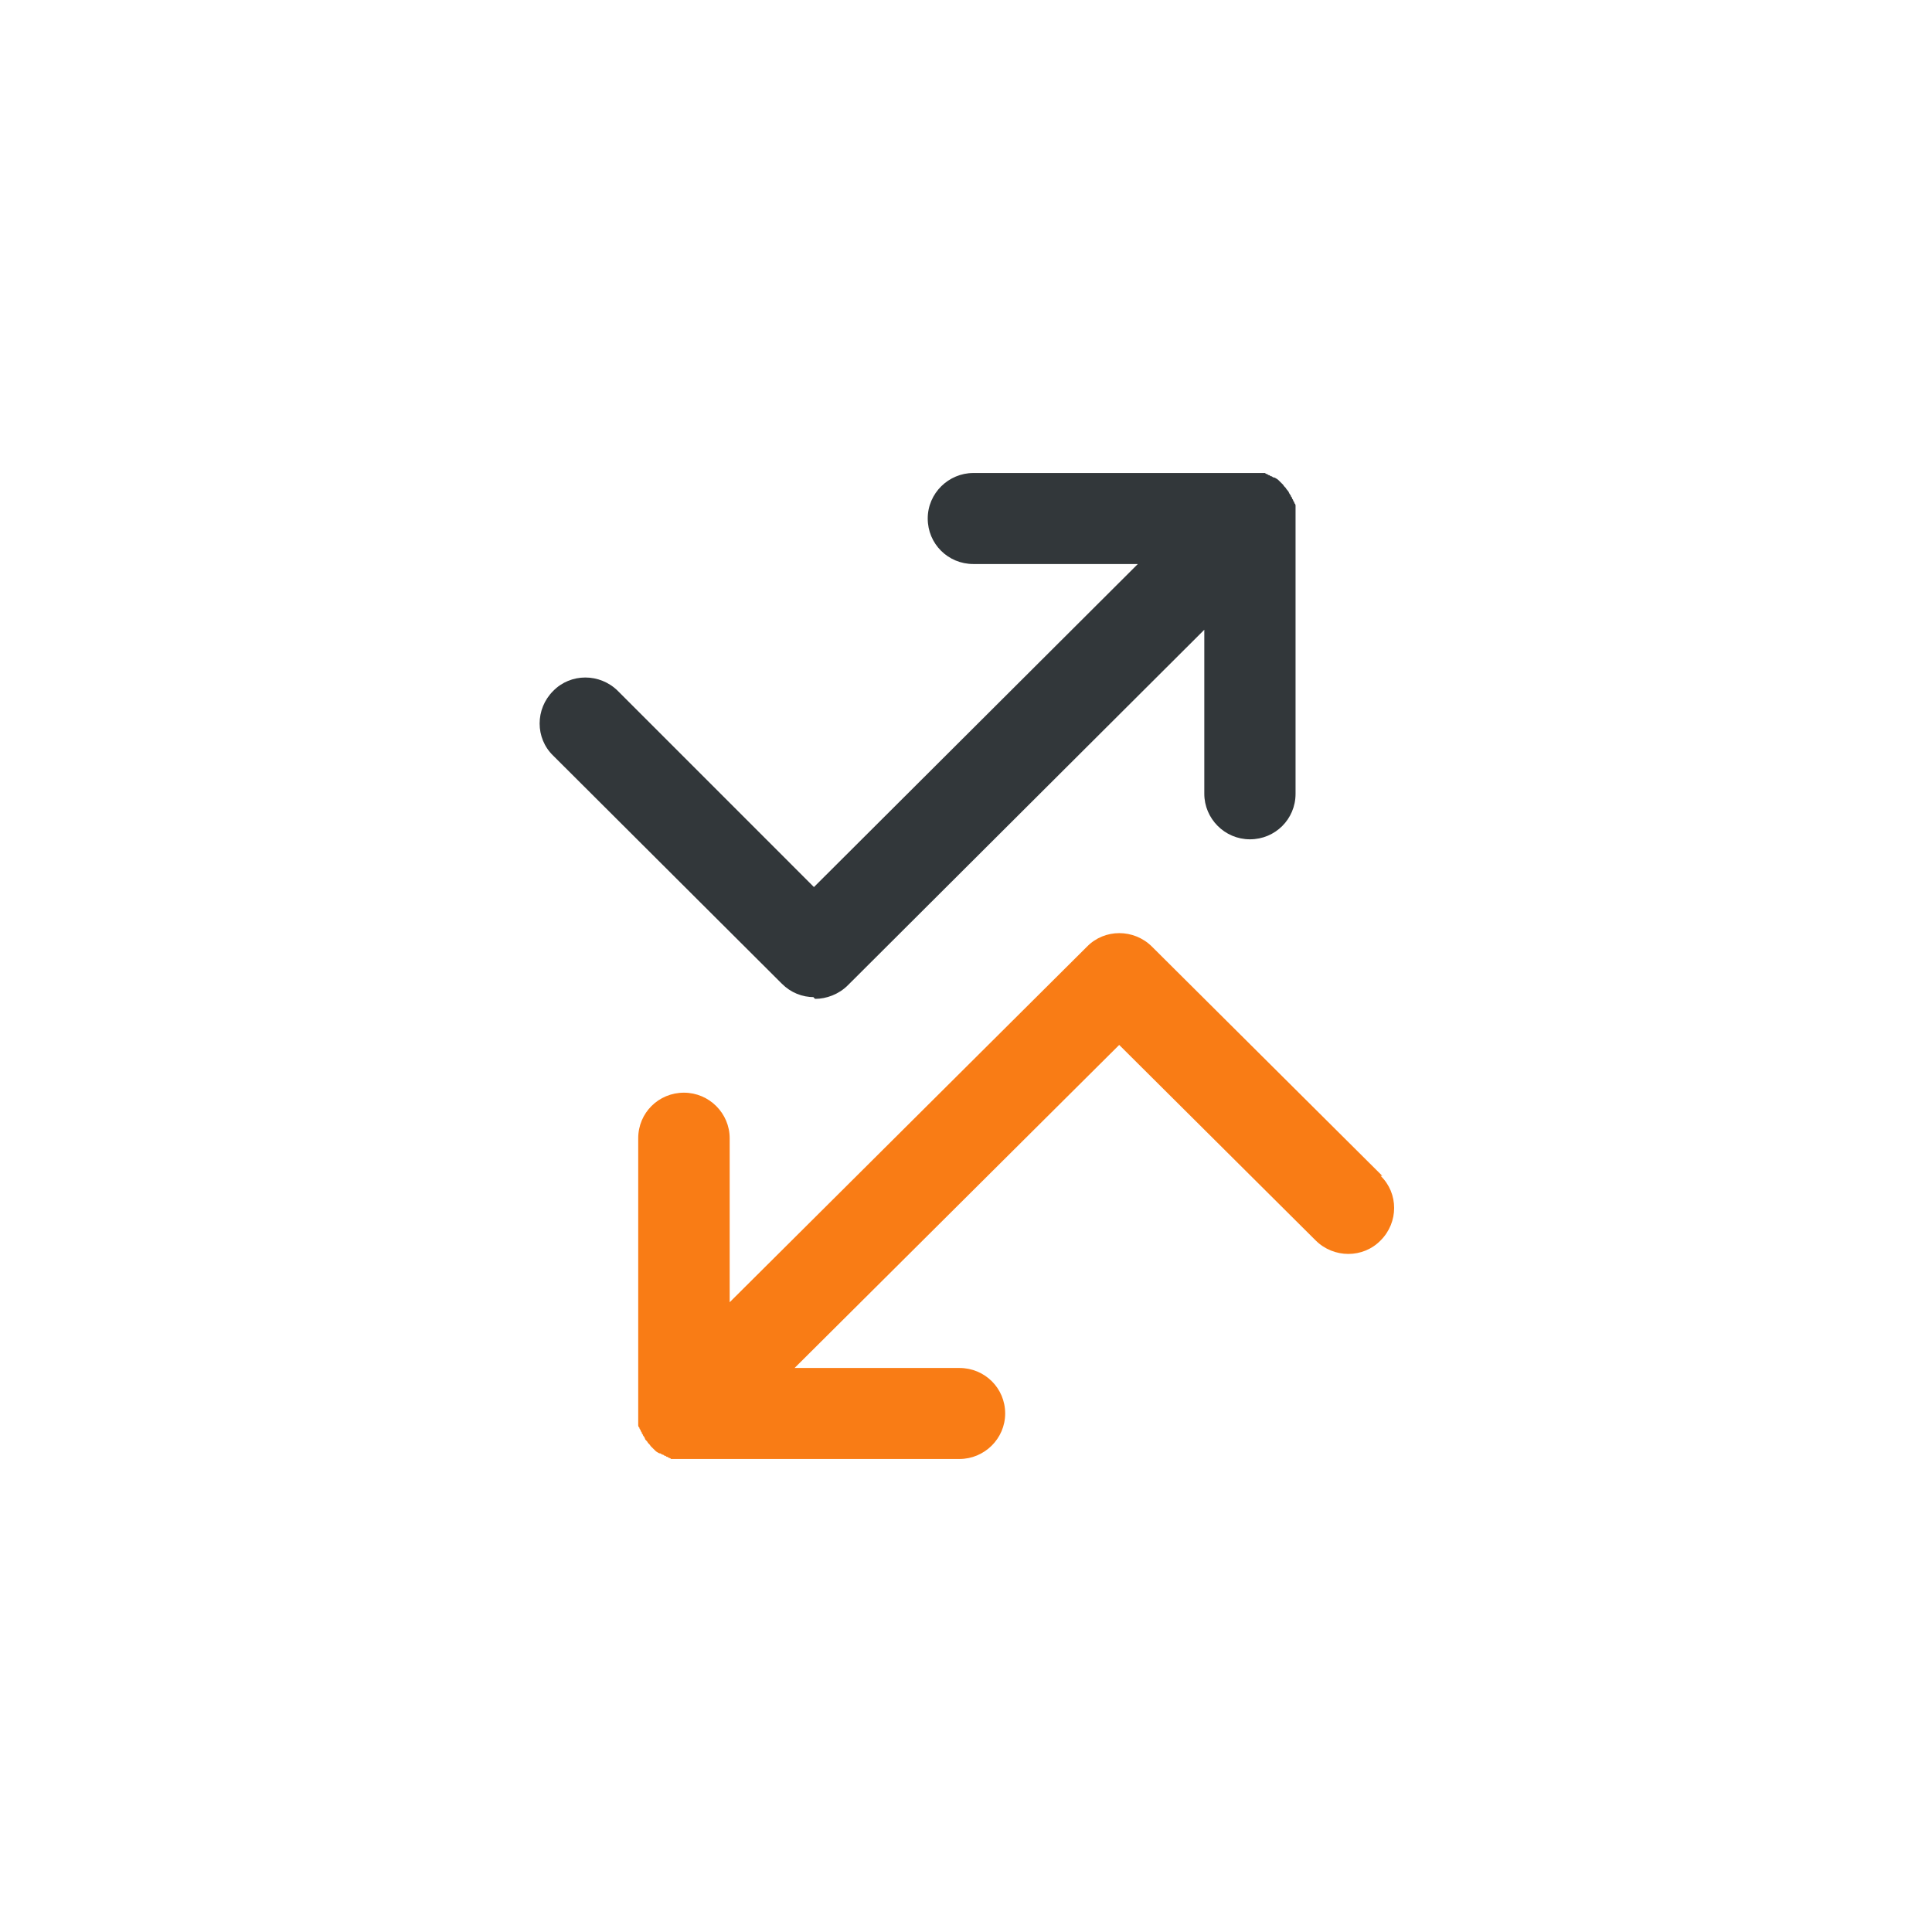
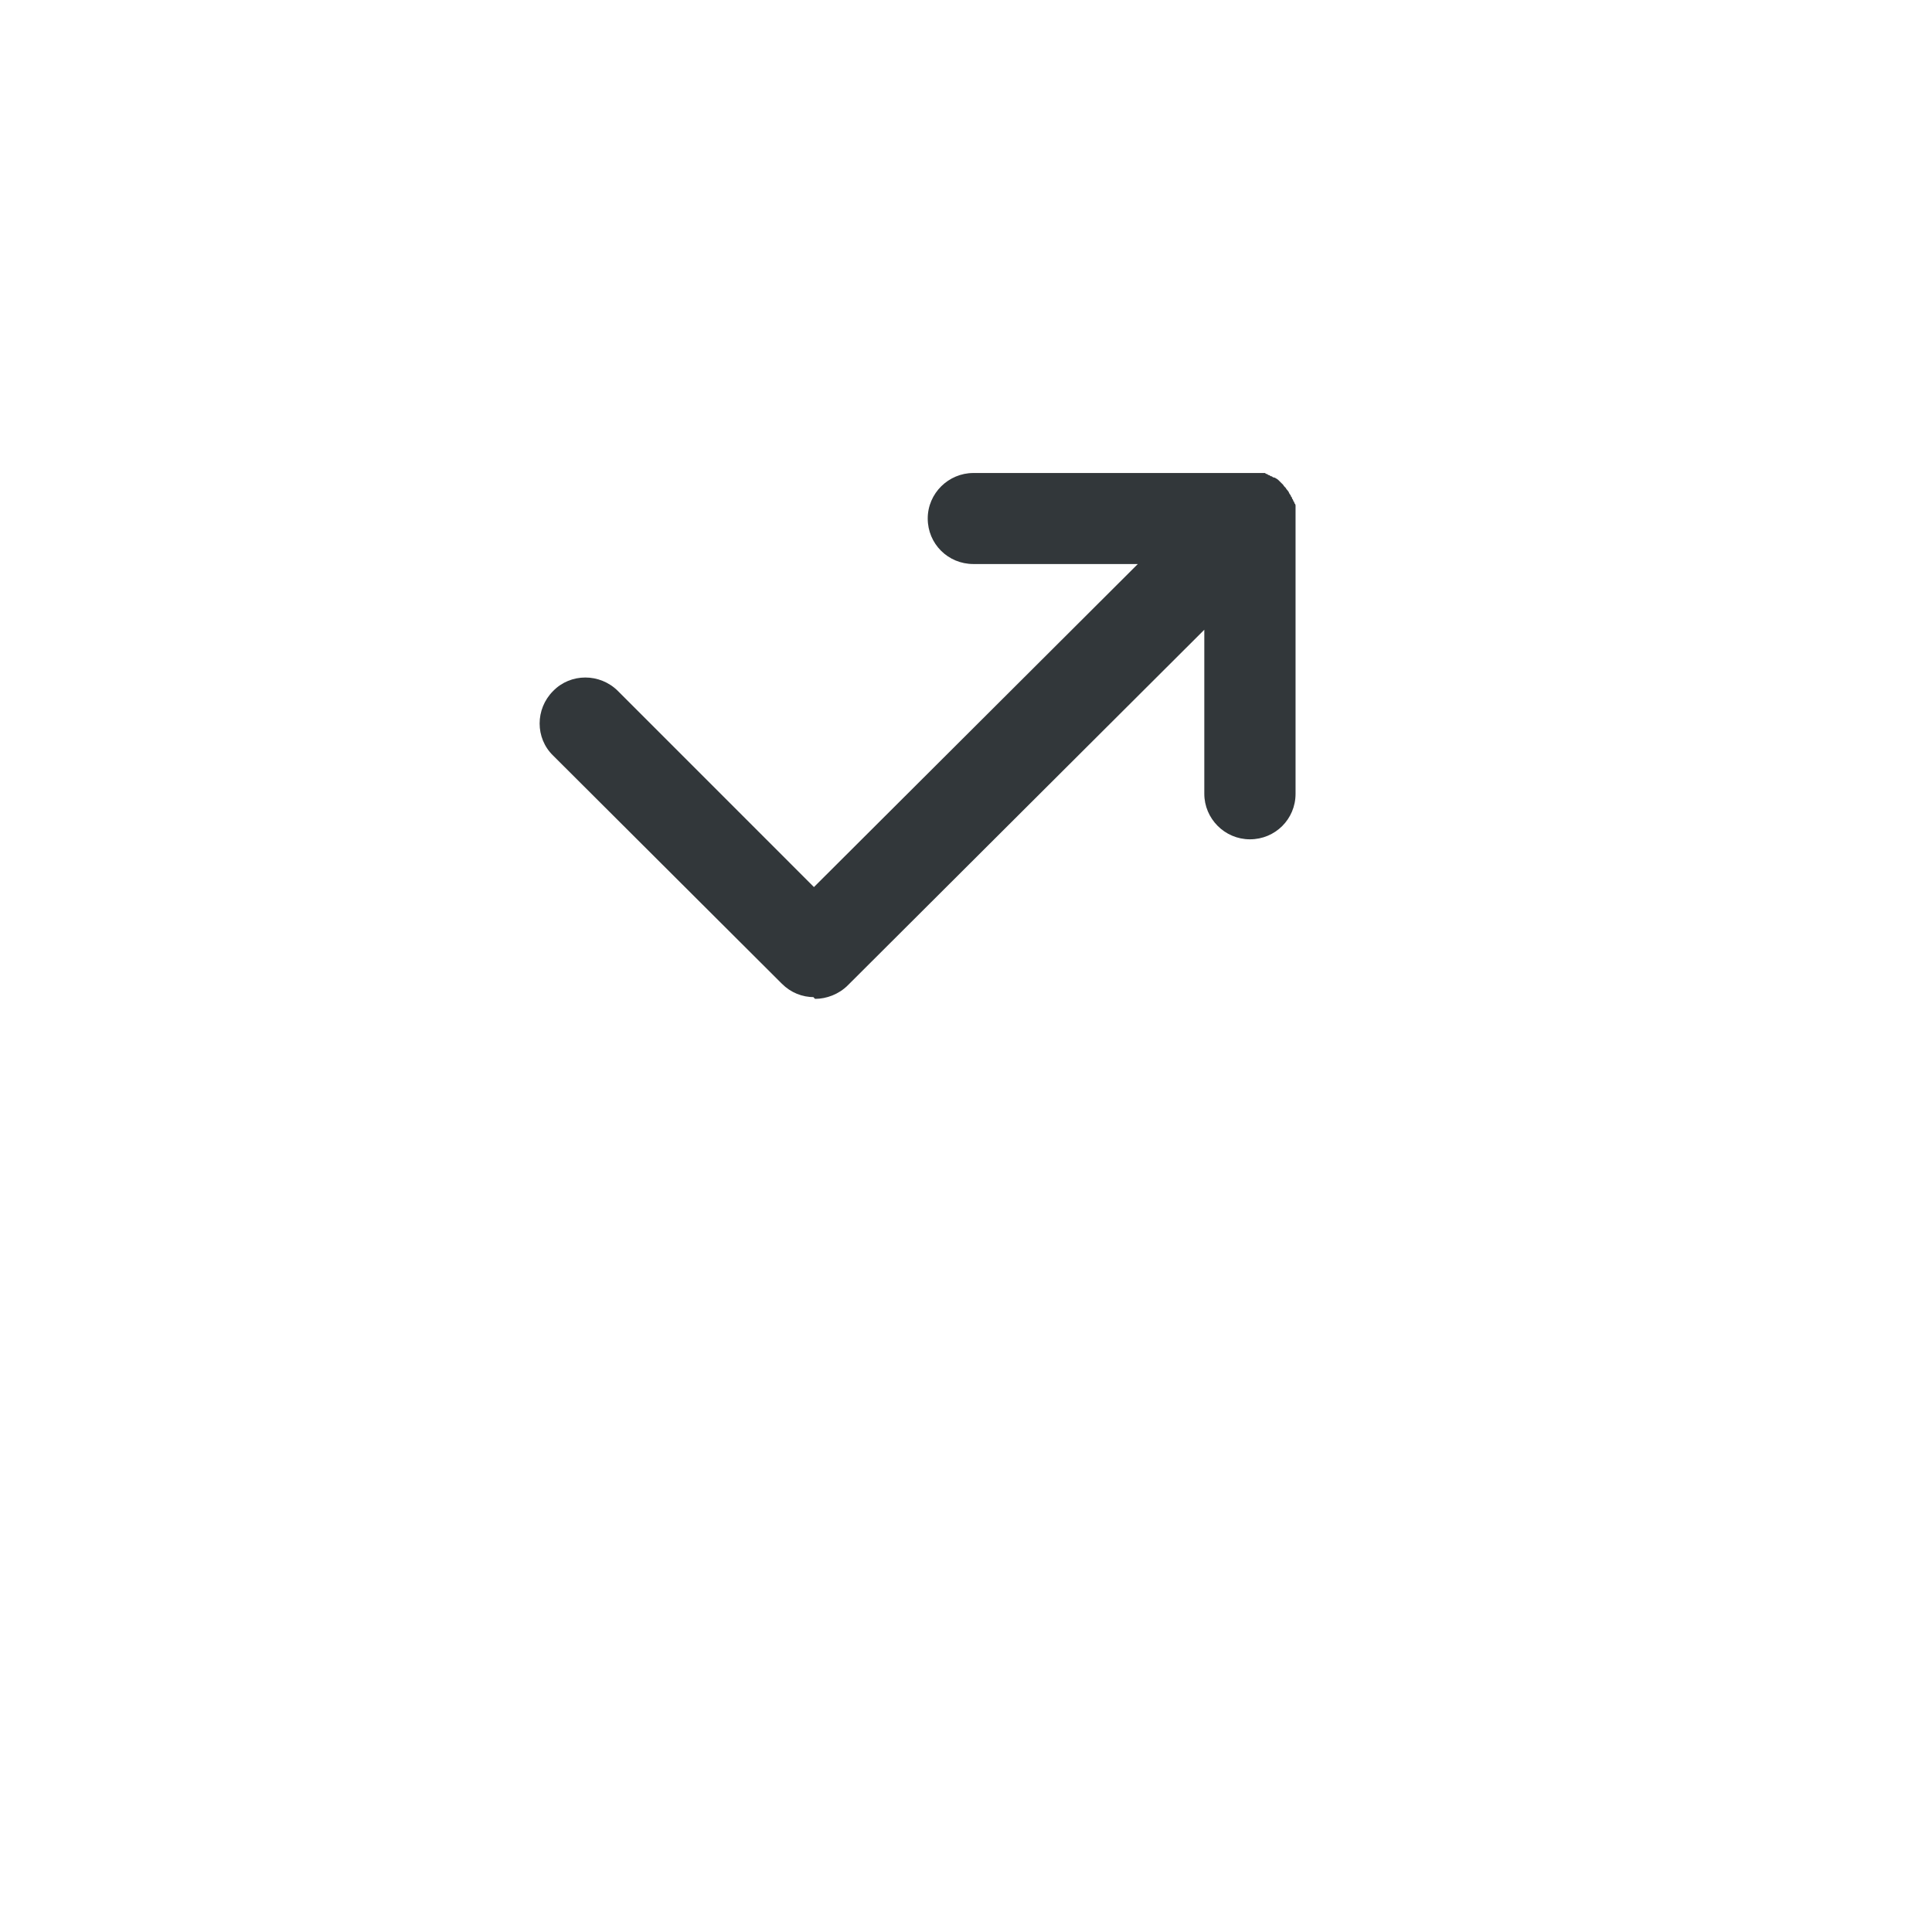
<svg xmlns="http://www.w3.org/2000/svg" width="290" height="290" viewBox="0 0 290 290" fill="none">
-   <path d="M122.345 149.933C124.036 149.933 125.896 149.259 127.249 147.909L180.77 94.528V119.153C180.77 122.863 183.813 125.984 187.618 125.984C191.423 125.984 194.467 122.947 194.467 119.153V76.65C194.467 76.65 194.467 76.397 194.467 76.228C194.467 76.228 194.467 75.976 194.467 75.891C194.467 75.891 194.467 75.638 194.298 75.554C194.298 75.554 194.298 75.301 194.129 75.216C194.129 75.216 194.128 74.963 193.959 74.879C193.959 74.879 193.959 74.626 193.79 74.542C193.79 74.542 193.79 74.373 193.621 74.205C193.621 74.205 193.452 73.951 193.452 73.867C193.452 73.867 193.283 73.614 193.198 73.53C193.198 73.53 193.029 73.361 193.029 73.277C192.86 73.108 192.691 72.939 192.607 72.771C192.437 72.602 192.268 72.434 192.184 72.349C192.184 72.349 192.015 72.181 191.93 72.096C191.93 72.096 191.761 71.928 191.592 71.843C191.592 71.843 191.338 71.675 191.254 71.675C191.169 71.675 191.085 71.675 190.916 71.506C190.916 71.506 190.662 71.506 190.577 71.337C190.577 71.337 190.324 71.338 190.239 71.169C190.239 71.169 189.986 71.169 189.901 71C189.901 71 189.647 71 189.563 71C189.478 71 189.309 71 189.225 71C189.225 71 188.971 71 188.886 71H188.21C187.787 71 187.534 71 187.28 71H146.104C142.384 71 139.255 74.036 139.255 77.831C139.255 81.626 142.299 84.662 146.104 84.662H170.793L122.176 133.151L92.752 103.72C90.047 101.022 85.65 101.022 83.029 103.72C80.324 106.419 80.324 110.804 83.029 113.418L117.357 147.656C118.709 149.006 120.401 149.68 122.261 149.68H122.091L122.345 149.933Z" fill="#32373A" />
-   <path d="M207.316 176.329L172.912 142.09C170.2 139.392 165.794 139.392 163.167 142.09L109.527 195.471V170.847C109.527 167.137 106.476 164.016 102.663 164.016C98.849 164.016 95.799 167.052 95.799 170.847V213.265C95.799 213.265 95.799 213.518 95.799 213.602C95.799 213.602 95.799 213.856 95.799 213.94C95.799 213.94 95.799 214.193 95.968 214.277C95.968 214.277 95.968 214.53 96.138 214.615C96.138 214.615 96.138 214.867 96.307 214.952C96.307 214.952 96.307 215.205 96.477 215.289C96.477 215.289 96.477 215.458 96.646 215.627C96.646 215.627 96.816 215.879 96.816 215.964C96.816 216.048 96.985 216.217 97.07 216.301C97.07 216.301 97.239 216.47 97.239 216.554C97.409 216.723 97.578 216.891 97.663 217.06C97.833 217.229 98.002 217.398 98.087 217.482C98.087 217.482 98.256 217.65 98.341 217.735C98.341 217.735 98.51 217.903 98.68 217.988C98.68 217.988 98.934 218.156 99.019 218.156C99.104 218.156 99.188 218.156 99.358 218.325C99.358 218.325 99.612 218.325 99.697 218.494C99.697 218.494 99.951 218.494 100.036 218.662C100.036 218.662 100.29 218.662 100.375 218.831C100.375 218.831 100.629 218.831 100.714 219C100.714 219 100.968 219 101.053 219C101.222 219 101.307 219 101.392 219H144.016C147.744 219 150.88 215.964 150.88 212.169C150.88 208.374 147.829 205.338 144.016 205.338H119.272L167.997 156.848L197.487 186.195C200.198 188.894 204.605 188.894 207.232 186.195C209.943 183.496 209.943 179.111 207.232 176.497H207.486L207.316 176.329Z" fill="#F97C15" />
+   <path d="M122.345 149.933C124.036 149.933 125.896 149.259 127.249 147.909L180.77 94.528V119.153C180.77 122.863 183.813 125.984 187.618 125.984C191.423 125.984 194.467 122.947 194.467 119.153V76.65C194.467 76.65 194.467 76.397 194.467 76.228C194.467 76.228 194.467 75.976 194.467 75.891C194.467 75.891 194.467 75.638 194.298 75.554C194.298 75.554 194.298 75.301 194.129 75.216C194.129 75.216 194.128 74.963 193.959 74.879C193.959 74.879 193.959 74.626 193.79 74.542C193.79 74.542 193.79 74.373 193.621 74.205C193.621 74.205 193.452 73.951 193.452 73.867C193.452 73.867 193.283 73.614 193.198 73.53C193.198 73.53 193.029 73.361 193.029 73.277C192.86 73.108 192.691 72.939 192.607 72.771C192.437 72.602 192.268 72.434 192.184 72.349C192.184 72.349 192.015 72.181 191.93 72.096C191.93 72.096 191.761 71.928 191.592 71.843C191.592 71.843 191.338 71.675 191.254 71.675C191.169 71.675 191.085 71.675 190.916 71.506C190.916 71.506 190.662 71.506 190.577 71.337C190.577 71.337 190.324 71.338 190.239 71.169C190.239 71.169 189.986 71.169 189.901 71C189.901 71 189.647 71 189.563 71C189.478 71 189.309 71 189.225 71C189.225 71 188.971 71 188.886 71C187.787 71 187.534 71 187.28 71H146.104C142.384 71 139.255 74.036 139.255 77.831C139.255 81.626 142.299 84.662 146.104 84.662H170.793L122.176 133.151L92.752 103.72C90.047 101.022 85.65 101.022 83.029 103.72C80.324 106.419 80.324 110.804 83.029 113.418L117.357 147.656C118.709 149.006 120.401 149.68 122.261 149.68H122.091L122.345 149.933Z" fill="#32373A" />
</svg>